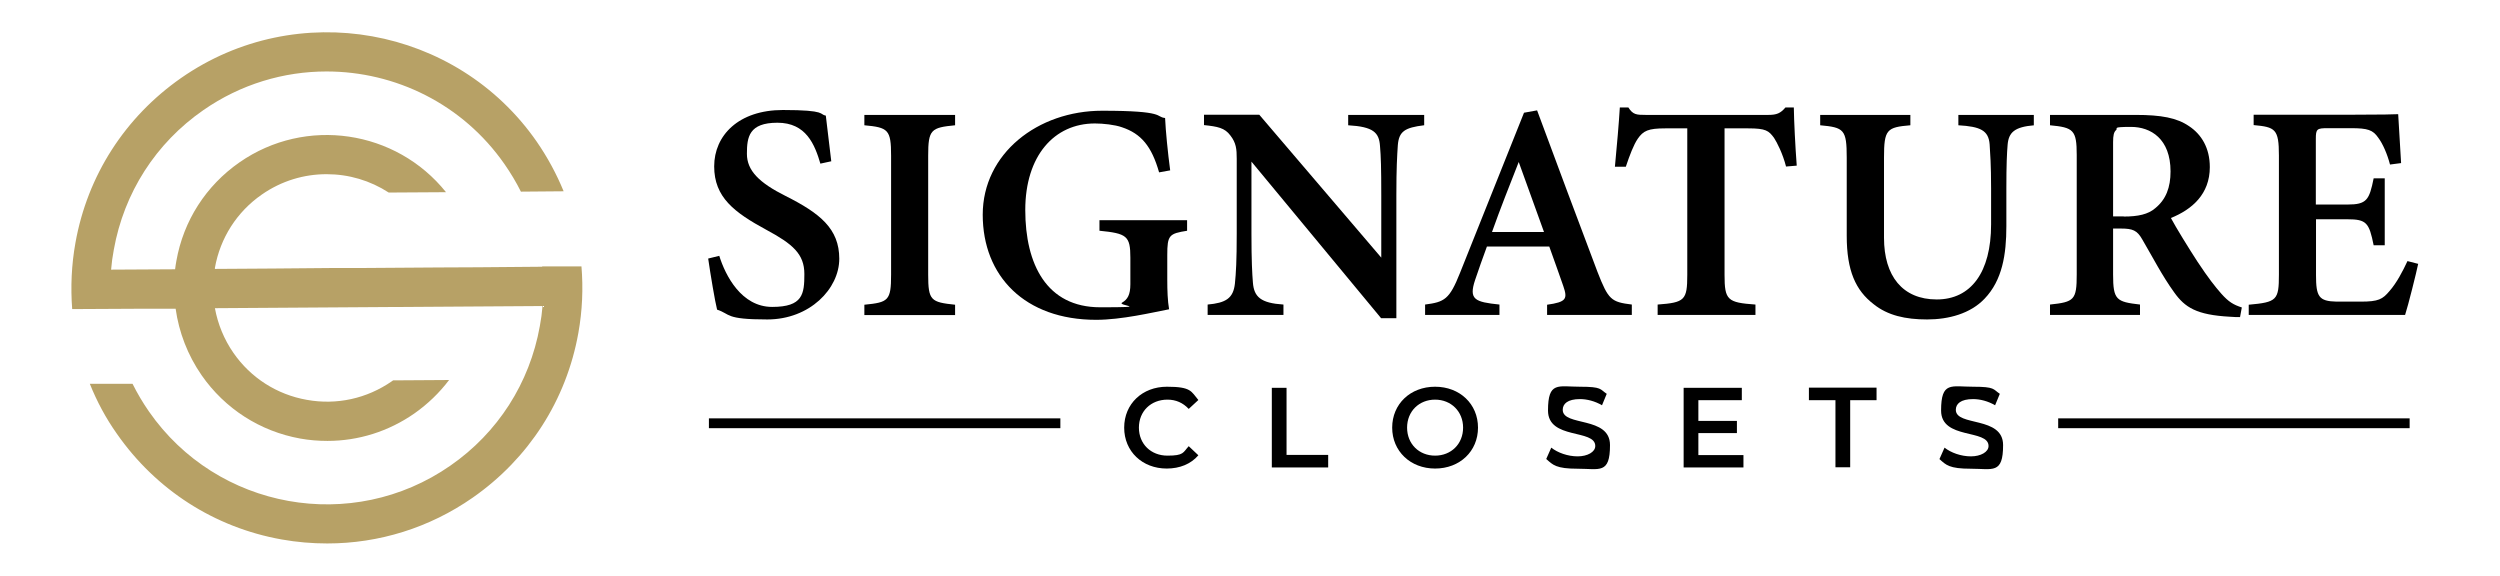
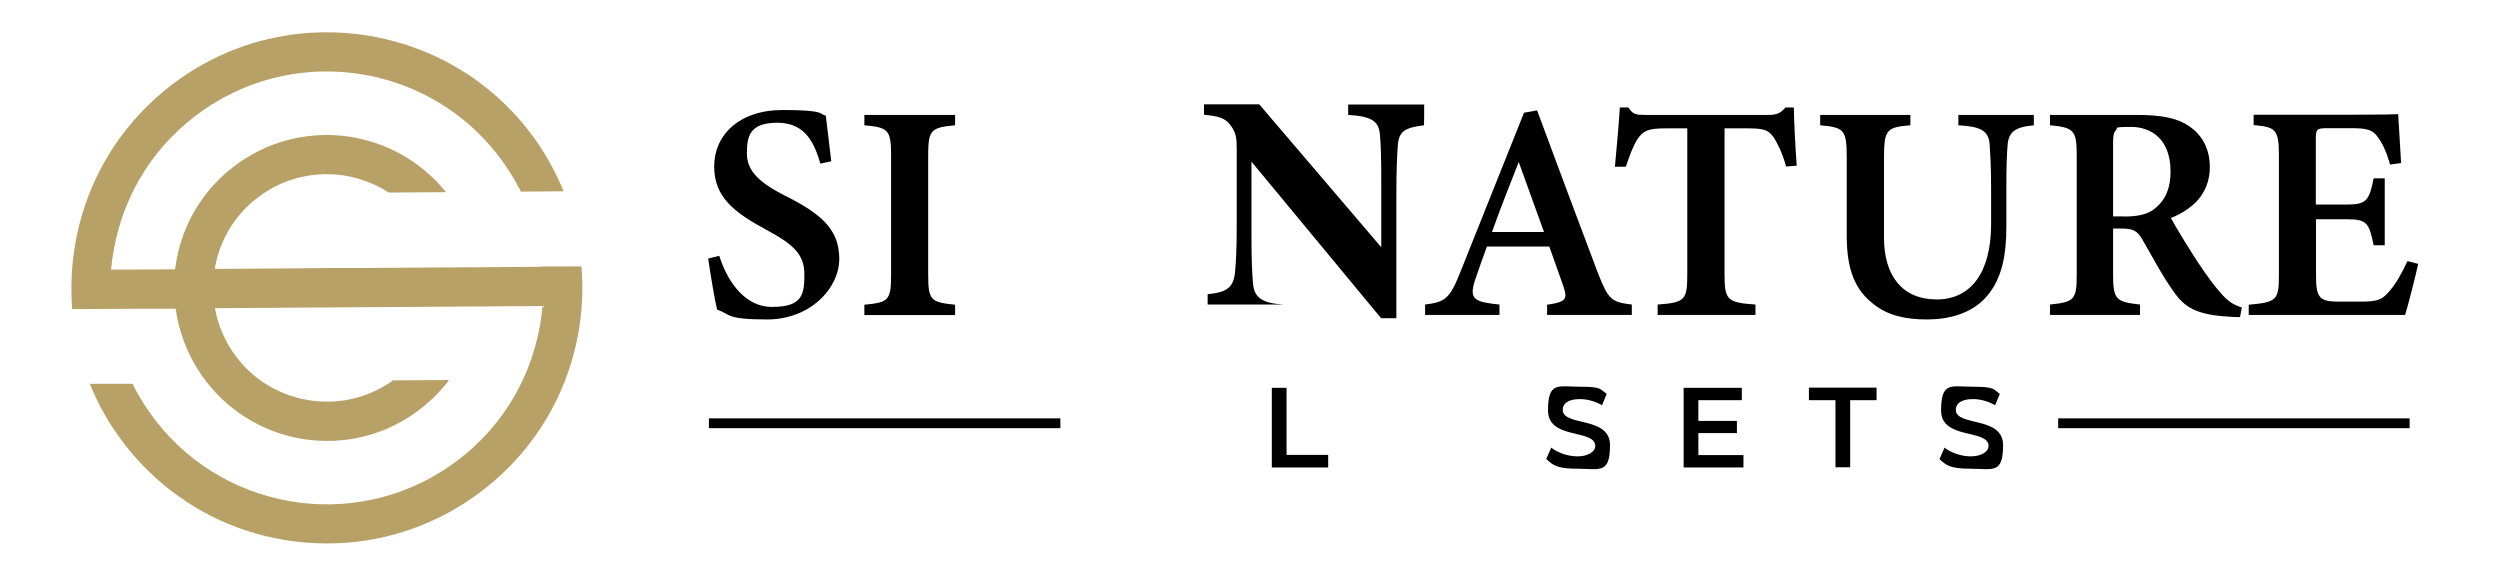
<svg xmlns="http://www.w3.org/2000/svg" id="Layer_1" data-name="Layer 1" version="1.1" viewBox="0 0 1375 316.8">
  <defs>
    <style>
      .cls-1 {
        fill: #b7a166;
      }

      .cls-1, .cls-2 {
        stroke-width: 0px;
      }

      .cls-2 {
        fill: #000;
      }
    </style>
  </defs>
  <path class="cls-1" d="M298.4,146.7h0c0,0-35.2.3-35.2.3h0s-21.8.1-21.8.1h0s-42.7.3-42.7.3h-15.8c0,.1-64.7.5-64.7.5,0-.2,0-.4,0-.6,2.9-16.4,12.1-30.8,25.8-40.3,10.9-7.6,23.3-11.2,35.6-11.2s24,3.5,34.2,10.1l31.5-.2c-27.4-34.2-77.1-41.8-113.6-16.4-18.4,12.8-30.8,32.1-34.7,54.2-.3,1.5-.5,3.1-.7,4.6l-35.2.2c.3-3.7.8-7.3,1.5-11,5.6-31.3,23.1-58.6,49.2-76.7,20.7-14.4,44.4-21.3,67.8-21.3,37.7,0,74.8,17.8,97.9,51,3.4,4.9,6.4,9.9,9,15.1l23.5-.2c-3.9-9.5-8.8-18.6-14.8-27.3h0C251.1,14.4,163.2-1.4,99.6,42.9c-30.8,21.5-51.5,53.6-58.1,90.6-2.2,12.2-2.7,24.4-1.8,36.5l38.1-.2h18.8c1.8,12.9,6.6,25.5,14.3,36.6,12.8,18.4,32.1,30.8,54.2,34.8,5,.9,10,1.3,15,1.3,17,0,33.6-5.2,47.8-15.1,7.4-5.2,13.8-11.4,19.1-18.4l-30.8.2c-.2.2-.4.3-.7.5-13.7,9.5-30.3,13.2-46.8,10.2-16.4-2.9-30.8-12.1-40.3-25.8-5.2-7.5-8.6-15.9-10.2-24.6l180.2-1.2c-.3,3.7-.8,7.4-1.5,11.1-5.6,31.3-23.1,58.6-49.2,76.7-53.9,37.5-128.3,24.2-165.8-29.8-3.4-4.9-6.4-10-9-15.2h-23.5c3.9,9.7,8.8,18.9,14.9,27.5,21.5,30.8,53.6,51.5,90.6,58.1,8.4,1.5,16.8,2.2,25.1,2.2,28.4,0,56.2-8.6,80-25.2,30.8-21.5,51.5-53.6,58.1-90.6,2.2-12.3,2.7-24.6,1.7-36.6h-21.6c0,.1,0,.2,0,.2Z" />
  <path class="cls-2" d="M451.3,90.3c-3.2-11-8-22.8-23.7-22.8s-16.8,7.9-16.8,17.1,6.7,15.9,21.3,23.2c18.9,9.5,29.5,18,29.5,34.5s-16.2,33.4-39.6,33.4-20-2.9-27.6-5.4c-1.1-4.2-3.7-19.7-4.9-28.1l6.1-1.5c3.4,10.9,12.2,28.1,29.1,28.1s17.7-7.1,17.7-18.1-6.4-16.5-20.9-24.3c-17.7-9.6-28.7-17.9-28.7-34.9s13.4-31,37.8-31,19.9,2.5,23.6,3.1c.7,6.2,1.7,14.3,3,25.1l-6,1.3h0Z" />
  <path class="cls-2" d="M475.4,173.3v-5.7c13.2-1.3,14.7-2.2,14.7-16.5v-65.5c0-14.3-1.6-15.5-14.7-16.7v-5.7h49.9v5.7c-13.2,1.3-14.8,2.3-14.8,16.7v65.5c0,14.2,1.5,15.1,14.8,16.5v5.7h-49.9,0Z" />
-   <path class="cls-2" d="M653,126.9c-10,1.6-11,2.4-11,13.4v13.5c0,6,.2,11.7,1,16.3-9.3,1.8-26.2,5.8-40.1,5.8-39.3,0-62.4-24.1-62.4-57.8s30.3-57.2,65.7-57.2,29.1,3.4,34.6,4c.3,7,1.5,19,2.8,28.8l-6.1,1.1c-4.1-14.4-9.9-21.3-20.4-24.8-3.9-1.4-10.4-2.1-14.9-2.1-22.4,0-38.3,17.8-38.3,47.6s11.7,53.5,41.2,53.5,8.9-.8,12.1-2.6c2.9-1.7,4.5-4.2,4.5-10.1v-14.6c0-12-2-13.3-17-14.8v-5.8h48.2v5.8h0Z" />
-   <path class="cls-2" d="M783.2,68.9c-10.5,1.3-13.8,3.3-14.4,11-.4,6.2-.8,12.4-.8,27.5v67.6h-8.4l-71.3-86.1v39.7c0,14.9.4,21.9.8,26.8.6,7.9,4.3,11.3,16.8,12.1v5.7h-41.7v-5.7c10-.9,14.1-3.4,15-11.5.6-5.9,1-12.5,1-27.5v-41.2c0-5.3-.3-8.7-3.5-12.8-3.1-4.2-7-4.9-14.5-5.7v-5.7h30.4l67.1,78.6v-34.3c0-15.1-.2-21.3-.7-27.1-.5-7.4-3.6-10.6-17.5-11.4v-5.7h41.8v5.7h0Z" />
+   <path class="cls-2" d="M783.2,68.9c-10.5,1.3-13.8,3.3-14.4,11-.4,6.2-.8,12.4-.8,27.5v67.6h-8.4l-71.3-86.1v39.7c0,14.9.4,21.9.8,26.8.6,7.9,4.3,11.3,16.8,12.1h-41.7v-5.7c10-.9,14.1-3.4,15-11.5.6-5.9,1-12.5,1-27.5v-41.2c0-5.3-.3-8.7-3.5-12.8-3.1-4.2-7-4.9-14.5-5.7v-5.7h30.4l67.1,78.6v-34.3c0-15.1-.2-21.3-.7-27.1-.5-7.4-3.6-10.6-17.5-11.4v-5.7h41.8v5.7h0Z" />
  <path class="cls-2" d="M850.9,173.3v-5.7c10.8-1.5,11.3-3.3,8.9-10.3-1.9-5.6-4.8-13.5-7.7-21.7h-34.3c-2.2,6.1-4.6,12.6-6.5,18.4-3.6,10.8-.1,12.1,13.4,13.5v5.7h-40.9v-5.7c10.7-1.4,13.4-2.8,19.2-17.4l35.2-88.1,7.2-1.3c10.8,29.3,22.4,60.1,33.2,88.8,6,15.4,7.5,16.6,18.9,18v5.7h-46.6,0ZM835.3,89.1c-5.1,13-10.2,25.8-14.7,38.5h28.6l-13.9-38.5h0Z" />
  <path class="cls-2" d="M982.3,91.5c-1.8-7-4.9-13.1-6.6-15.7-2.9-3.9-4.4-5.2-14.2-5.2h-13v80.6c0,13.9,1.6,15.2,17,16.3v5.7h-53.8v-5.7c14.9-1.1,16.3-2.4,16.3-16.3v-80.6h-12.1c-9.4,0-12.1,1.3-15.2,5.8-2.2,3.3-4.3,8.7-6.5,15.3h-6c1.1-11.7,2.2-24,2.7-32.6h4.7c2.5,4,4.5,4.1,9.5,4.1h67.5c4.6,0,6.7-.9,9.4-4.1h4.6c.1,7.4.8,21.4,1.6,32l-6,.5h0Z" />
  <path class="cls-2" d="M1118.8,68.9c-10.8.9-14,3.9-14.6,10.6-.4,4.7-.7,10.9-.7,24.1v20.8c0,15.5-2.2,29.7-12,39.9-7.8,8.2-19.7,11.4-31.6,11.4s-21.7-2.2-29.4-8.4c-9.9-7.6-14.8-18.4-14.8-37.6v-43c0-15.5-1.5-16.6-14.6-17.8v-5.7h49.6v5.7c-13,1.1-14.5,2.3-14.5,17.8v44.1c0,21,10.2,33.9,29,33.9s29.9-14.9,29.9-41.3v-19.8c0-13.1-.5-19.3-.8-24.2-.6-7.7-5.1-9.8-17.2-10.5v-5.7h41.5v5.7h0Z" />
  <path class="cls-2" d="M1231.9,174.4c-1.4,0-3.4,0-5.5-.2-18.3-1-24.7-5.1-30.6-13.4-6.6-9.1-11.9-19.5-17.6-29.2-2.8-4.9-5.2-5.9-11.7-5.9h-4.3c0-.1,0,25.3,0,25.3,0,14,1.8,15,14.8,16.5v5.7h-49.5v-5.7c13.3-1.4,14.7-2.5,14.7-16.5v-65.8c0-13.7-1.8-15.1-14.7-16.3v-5.7h47.1c14.1,0,22.7,1.6,29.4,6.2,6.8,4.5,11.4,12,11.4,22.5,0,14.9-9.8,23.3-21.4,28,2.7,5.1,9.6,16.3,14.6,24,6.1,9.2,9.6,13.6,13.1,17.6,4.1,4.6,6.7,6.1,11.3,7.6l-1,5.4h0ZM1168.1,119.1c7.8,0,13.4-1.2,17.3-4.6,5.9-4.8,8.4-11.4,8.4-20.2,0-18-10.9-24.5-21.7-24.5s-7.1.7-8.2,1.7c-1.3,1.1-1.7,3-1.7,6.7v40.8h5.8Z" />
  <path class="cls-2" d="M1330,145.1c-.9,4.5-5.6,23.3-7.2,28.1h-86v-5.6c15.5-1.4,16.6-2.5,16.6-16.6v-65.5c0-14.6-2-15.6-13.9-16.7v-5.7h53.9c17.1,0,23.3-.2,25.6-.3.2,3.5,1,16.9,1.6,26.9l-6.1.8c-1.5-5.8-4-11.5-6.5-14.8-2.9-4.2-5.7-5.2-14.9-5.2h-12.8c-6,0-6.6.4-6.6,5.9v36.1h17.4c10.6,0,12-2.5,14.4-14.4h6.1v36.8h-6.1c-2.5-12.4-3.9-14.3-14.5-14.3h-17.2v30.7c0,11.8,1.5,14.4,11.3,14.6h13.3c9.8,0,12-1.3,15.8-5.8,3.9-4.4,7.3-10.9,9.9-16.5l5.8,1.5h0Z" />
-   <path class="cls-2" d="M618.3,235.2c0-13.1,10-22.5,23.5-22.5s13.3,2.6,17.3,7.3l-5.3,4.9c-3.2-3.4-7.1-5.1-11.7-5.1-9.1,0-15.7,6.4-15.7,15.4s6.6,15.4,15.7,15.4,8.5-1.7,11.7-5.2l5.3,5c-4.1,4.8-10.2,7.3-17.4,7.3-13.4,0-23.4-9.4-23.4-22.5h0Z" />
  <path class="cls-2" d="M699.5,213.3h8.1v36.9h22.9v6.9h-31v-43.8Z" />
-   <path class="cls-2" d="M765.7,235.2c0-13,10-22.5,23.6-22.5s23.6,9.5,23.6,22.5-10,22.5-23.6,22.5-23.6-9.6-23.6-22.5h0ZM804.7,235.2c0-8.9-6.6-15.4-15.4-15.4s-15.4,6.4-15.4,15.4,6.6,15.4,15.4,15.4,15.4-6.4,15.4-15.4Z" />
  <path class="cls-2" d="M850.4,252.5l2.8-6.3c3.5,2.8,9.1,4.8,14.5,4.8s9.7-2.4,9.7-5.7c0-9.5-26-3.3-26-19.5s5.6-13.1,17.7-13.1,10.8,1.4,14.6,3.9l-2.6,6.3c-3.9-2.3-8.3-3.4-12.1-3.4-6.8,0-9.5,2.6-9.5,5.9,0,9.3,26,3.3,26,19.4s-5.7,13-17.7,13-13.7-2.1-17.3-5.3h0Z" />
  <path class="cls-2" d="M958.9,250.3v6.8h-32.9v-43.8h32v6.8h-23.9v11.4h21.2v6.7h-21.2v12.1h24.7Z" />
  <path class="cls-2" d="M1009.4,220.1h-14.5v-6.9h37.2v6.9h-14.5v36.9h-8.1v-36.9h0Z" />
  <path class="cls-2" d="M1066.7,252.5l2.8-6.3c3.5,2.8,9.1,4.8,14.5,4.8s9.7-2.4,9.7-5.7c0-9.5-26.1-3.3-26.1-19.5s5.6-13.1,17.7-13.1,10.8,1.4,14.6,3.9l-2.6,6.3c-3.9-2.3-8.3-3.4-12.1-3.4-6.8,0-9.5,2.6-9.5,5.9,0,9.3,26,3.3,26,19.4s-5.7,13-17.7,13-13.7-2.1-17.3-5.3h0Z" />
  <rect class="cls-2" x="1132" y="230.1" width="193.3" height="5.4" />
  <rect class="cls-2" x="389.9" y="230.1" width="193.3" height="5.4" />
</svg>